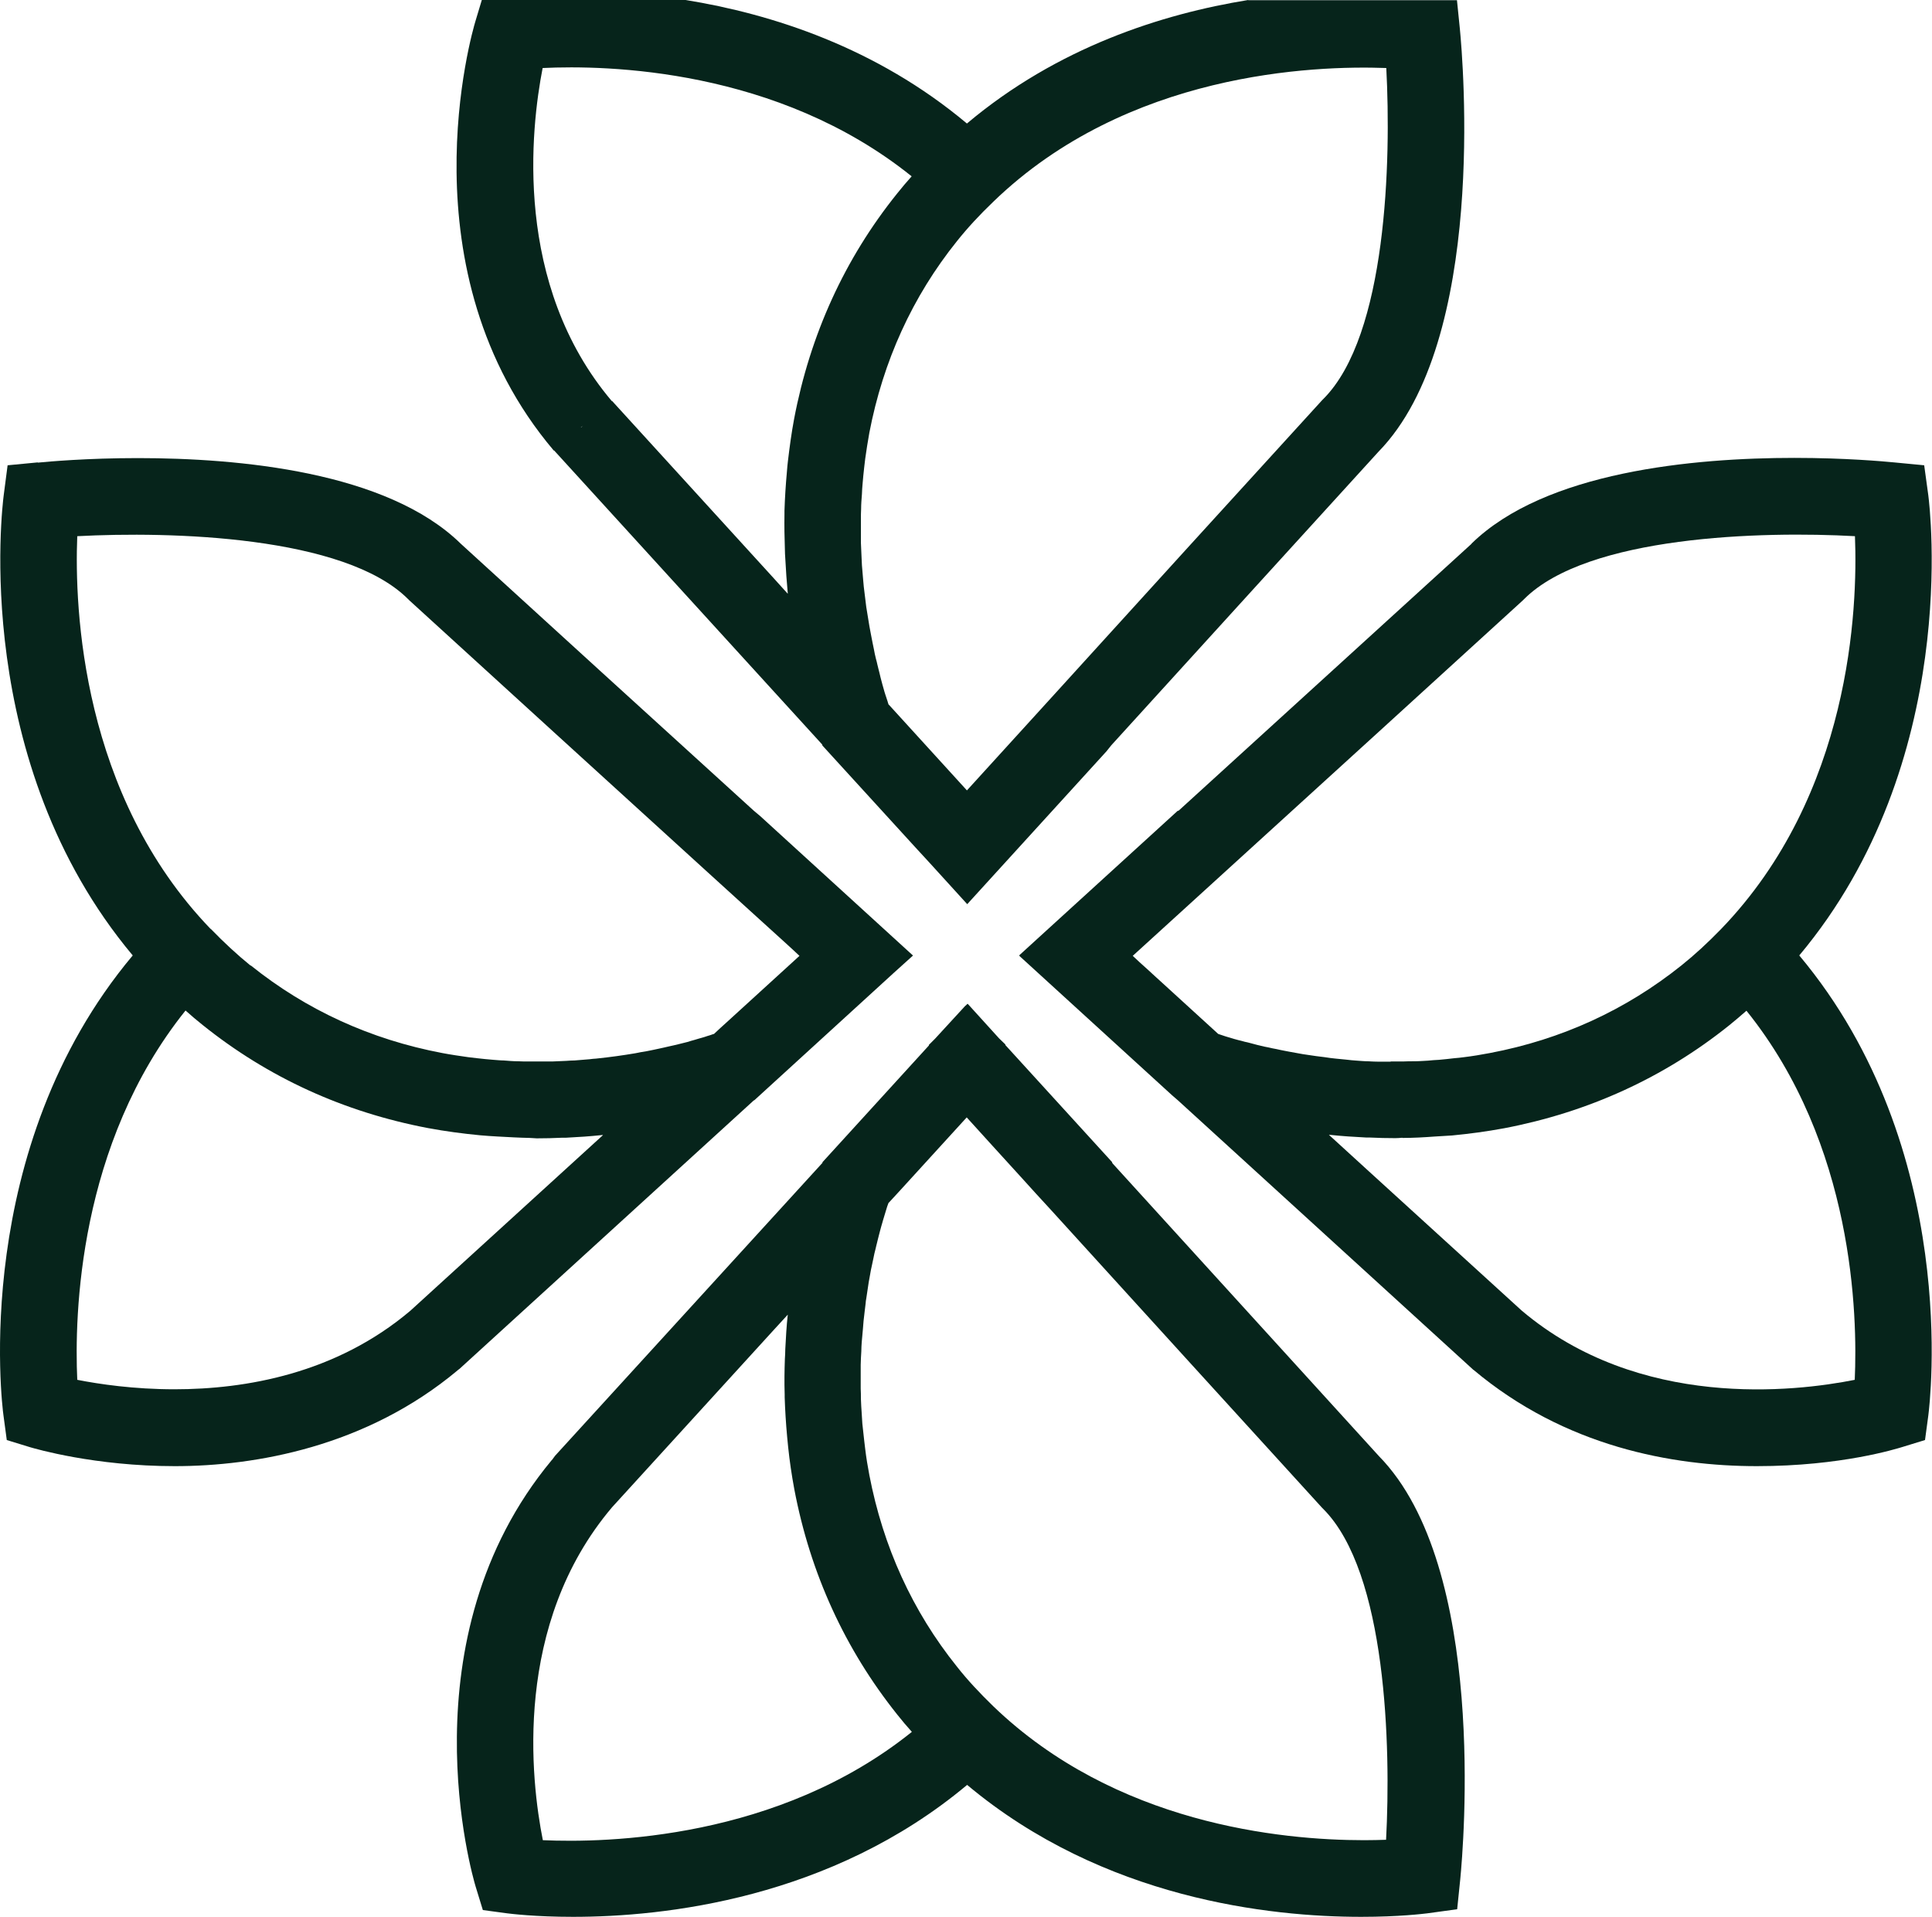
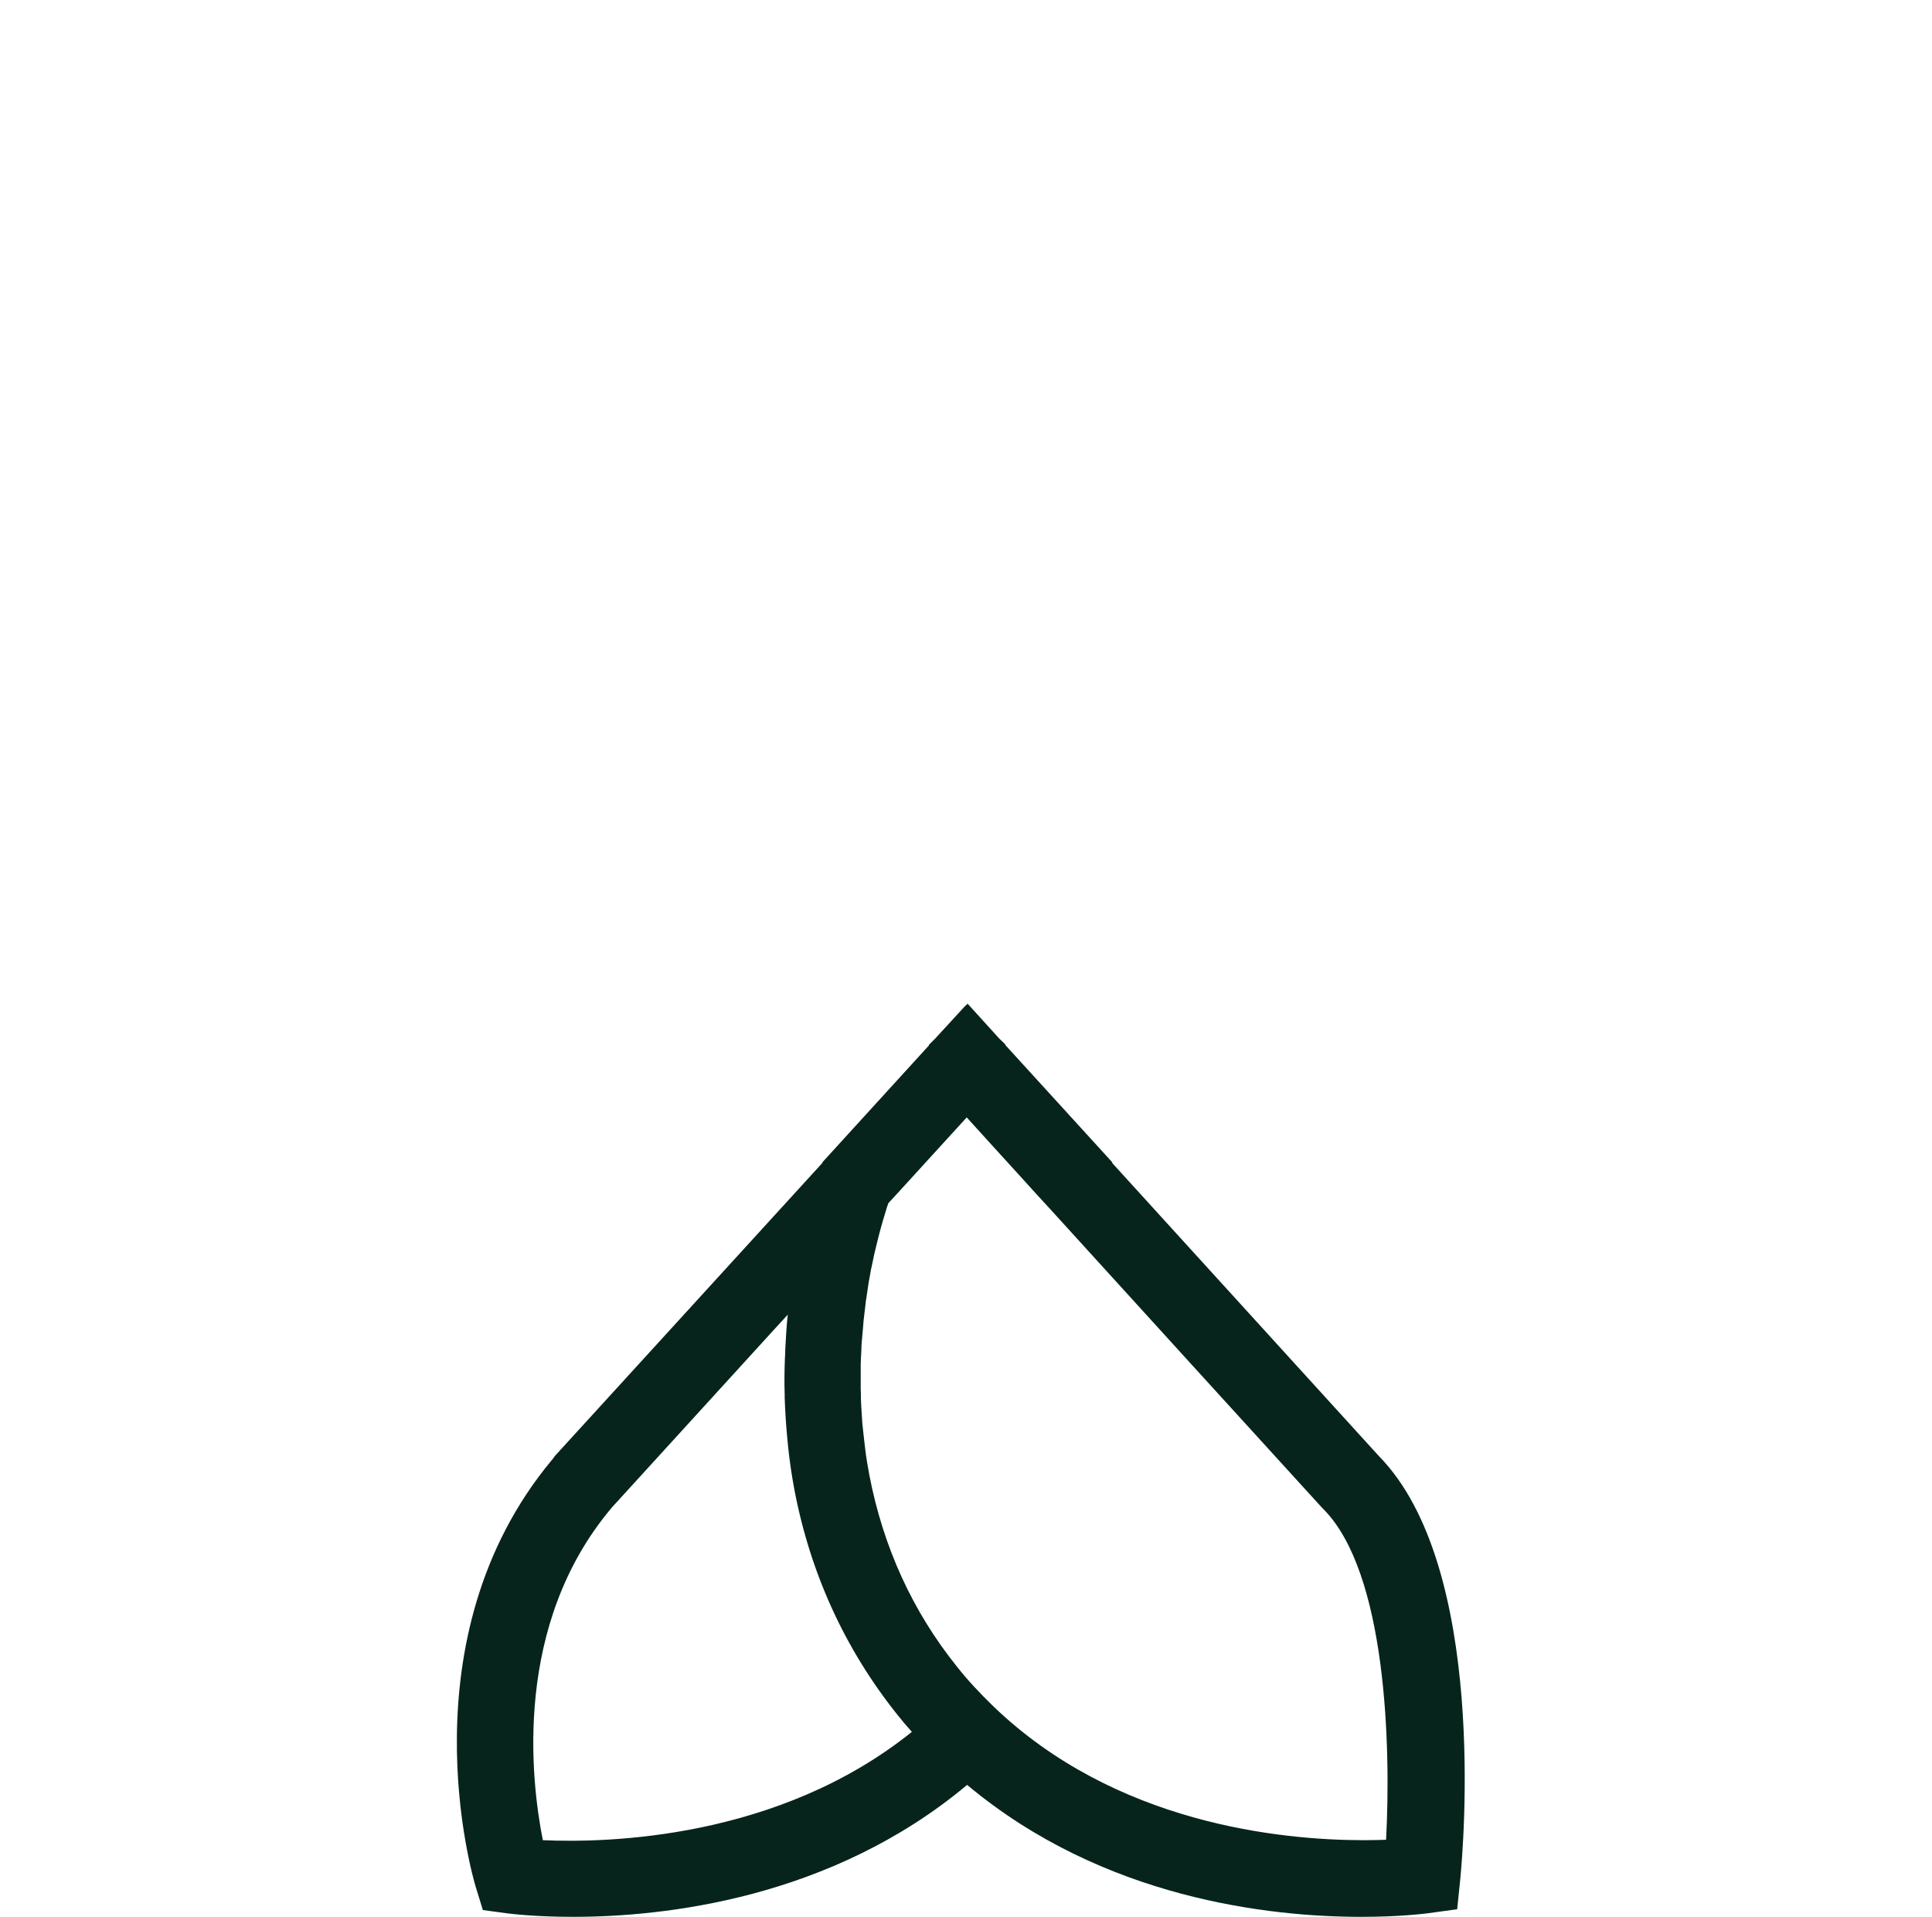
<svg xmlns="http://www.w3.org/2000/svg" id="Calque_2" data-name="Calque 2" viewBox="0 0 94.03 93.29">
  <defs>
    <style>      .cls-1 {        fill: #06241b;        stroke-width: 0px;      }    </style>
  </defs>
  <g id="Calque_1-2" data-name="Calque 1">
-     <path class="cls-1" d="M28.37,20.72l-.08.07h-.02s.1-.07.1-.07ZM43.25,34.29c-.02-.05-.04-.12-.06-.19-.01-.04-.03-.07-.04-.12-.02-.05-.04-.12-.06-.18-.03-.08-.05-.17-.08-.27-.02-.06-.04-.14-.06-.21-.03-.11-.06-.22-.09-.34-.02-.08-.04-.16-.06-.25-.03-.13-.07-.26-.1-.4-.02-.09-.04-.18-.07-.28-.04-.15-.07-.31-.1-.47-.02-.1-.04-.19-.06-.29-.04-.18-.07-.38-.11-.57-.02-.09-.03-.18-.05-.27-.05-.3-.1-.6-.15-.92h0c-.04-.32-.08-.65-.12-.98-.01-.11-.02-.22-.03-.33-.02-.23-.04-.47-.06-.71,0-.14-.02-.28-.02-.42-.01-.22-.02-.45-.03-.68,0-.15,0-.31,0-.46,0-.23,0-.46,0-.69,0-.16,0-.32.01-.49,0-.24.02-.48.04-.73,0-.16.02-.32.03-.48.02-.27.05-.54.08-.82.02-.14.03-.28.05-.42.06-.41.12-.83.2-1.26.67-3.49,2.1-6.63,4.26-9.32.51-.64,1.09-1.27,1.78-1.93,6.51-6.29,15.57-6.63,19.12-6.5.24,4.51.03,13.01-3.06,16.1l-.06.06c-3.55,3.89-9.1,9.98-13.22,14.52-1.66,1.82-3.09,3.39-4.07,4.47l-3.8-4.17ZM29.78,19.52h0c-4.82-5.69-3.94-13.29-3.37-16.21,3.12-.15,11.43.02,17.96,5.27-.25.28-.48.55-.71.84-2.55,3.17-4.23,6.86-5.01,10.96-.13.69-.22,1.37-.3,2.04-.02.18-.04.35-.05.52-.06.65-.1,1.29-.12,1.91,0,.05,0,.1,0,.15-.01.59,0,1.16.02,1.72,0,.16.01.31.02.46.03.58.07,1.15.12,1.68,0,0,0,.02,0,.03l-.3-.33-.37-.41-7.88-8.64ZM60.75,0c-4.2.68-9.28,2.3-13.69,6.01-4.41-3.7-9.49-5.33-13.69-6.01h-9.92l-.31,1.03c-.15.49-3.57,12.18,3.81,20.89h.02s13.04,14.3,13.04,14.3l.02.06,4.52,4.95h0s.7.76.7.76l1.82,2h.01s0,0,0,0l6.77-7.43.24-.3h0c4.1-4.51,9.52-10.46,13-14.28h0c5.29-5.41,4.11-19.05,3.96-20.59l-.14-1.38h-10.16Z" />
    <path class="cls-1" d="M38.34,63.94s0,.03,0,.04c-.06.53-.09,1.09-.12,1.66,0,.16-.01.32-.02.48-.02.56-.03,1.14-.01,1.73,0,.05,0,.09,0,.14.02.62.06,1.27.12,1.92.02.17.03.34.05.51.07.67.17,1.35.3,2.05.78,4.1,2.47,7.78,5.01,10.96.22.28.46.56.71.84-6.51,5.23-14.85,5.41-17.96,5.27-.58-2.91-1.47-10.49,3.37-16.2h0s7.88-8.64,7.88-8.64h0s.67-.73.67-.73ZM48.35,83.03c-.68-.66-1.27-1.29-1.78-1.94-2.16-2.69-3.59-5.83-4.26-9.32-.08-.42-.15-.84-.2-1.26-.02-.14-.03-.28-.05-.42-.03-.27-.06-.55-.09-.82-.01-.16-.02-.32-.03-.48-.02-.24-.03-.49-.04-.73,0-.16,0-.33-.01-.49,0-.23,0-.46,0-.68,0-.16,0-.32,0-.48,0-.22.02-.44.03-.66,0-.15.01-.29.02-.44.02-.23.04-.45.06-.67.01-.12.02-.25.03-.37.03-.29.07-.58.1-.85,0-.08.02-.16.03-.23.04-.27.08-.54.12-.8.02-.11.04-.22.06-.33.03-.17.06-.35.1-.51.02-.11.05-.22.07-.33.03-.15.06-.3.1-.44.02-.1.05-.2.07-.29.03-.14.07-.27.1-.4.02-.08.04-.16.06-.23.04-.14.07-.27.11-.39.01-.05.03-.1.04-.14.05-.16.09-.3.13-.43h0c.04-.14.08-.26.12-.36.2-.22.39-.42.58-.63,1.3-1.42,2.42-2.65,3.23-3.54.7.77,1.63,1.8,2.71,2.98.43.48.88.97,1.36,1.49,4.13,4.54,9.67,10.63,13.22,14.52l.06.06c3.09,3.09,3.3,11.59,3.06,16.1-.31.01-.67.02-1.07.02-4.06,0-12.11-.8-18.05-6.52M47,48.93h-.01s-1.48,1.61-1.48,1.61l-.3.3v.03l-5.18,5.68v.03s-13.01,14.25-13.01,14.25l-.06.08h0s-.05.07-.08.11l-.03.03h0c-7.22,8.69-3.85,20.26-3.7,20.75l.35,1.14,1.19.16c.16.02,1.36.17,3.2.17,4.42,0,12.55-.87,19.18-6.42,6.64,5.56,14.77,6.42,19.18,6.42,1.85,0,3.04-.15,3.21-.17l1.46-.2.15-1.46c.15-1.54,1.34-15.19-3.96-20.59h0c-3.48-3.82-8.87-9.74-12.97-14.25l-.02-.06-5.19-5.69v-.03l-.31-.3-1.47-1.62h0s-.06-.06-.06-.06l-.07.07Z" />
-     <path class="cls-1" d="M68.26,55.37c.52,0,1.05-.03,1.59-.07.28-.02.54-.03.82-.05.83-.08,1.67-.19,2.53-.35,4.09-.78,7.78-2.46,10.96-5.01.28-.23.56-.46.84-.71,5.24,6.51,5.41,14.84,5.27,17.96-2.91.58-10.49,1.47-16.21-3.37l-7.42-6.76h0s-1.96-1.79-1.96-1.79c.02,0,.03,0,.05,0,.57.06,1.16.1,1.77.13.06,0,.11,0,.17,0,.41.02.82.03,1.24.03.11,0,.23-.01.34-.02M67.69,51.66c-.19,0-.37,0-.55,0-.19,0-.38-.01-.56-.02-.18,0-.36-.02-.53-.03-.18-.01-.36-.03-.53-.05-.17-.02-.34-.03-.51-.05-.19-.02-.36-.04-.54-.07-.28-.03-.54-.07-.81-.11-.16-.02-.33-.05-.49-.08-.15-.03-.29-.05-.44-.08-.14-.03-.28-.05-.41-.08-.14-.03-.26-.06-.39-.08-.13-.03-.26-.06-.38-.08-.12-.03-.23-.05-.34-.08-.12-.03-.23-.06-.34-.09-.1-.03-.2-.05-.29-.07-.11-.03-.21-.06-.31-.08-.07-.02-.15-.04-.22-.06-.11-.03-.21-.06-.3-.09-.04-.01-.09-.03-.13-.04-.13-.04-.24-.08-.33-.11l-2.29-2.09c-.28-.25-.54-.5-.79-.72-.13-.12-.25-.23-.37-.34-.26-.23-.5-.45-.71-.65l4.47-4.07c4.54-4.13,10.63-9.68,14.52-13.23l.06-.06c3.09-3.09,11.6-3.31,16.1-3.06.14,3.52-.2,12.57-6.51,19.11h0c-.66.68-1.29,1.26-1.94,1.78-2.7,2.16-5.83,3.6-9.32,4.26-.42.08-.84.15-1.25.2-.16.02-.31.04-.47.05-.26.03-.51.06-.76.08-.18.01-.36.02-.53.04-.22.01-.44.03-.66.03-.19,0-.37,0-.56.01-.12,0-.24,0-.35,0-.08,0-.17,0-.25,0M71.62,26.46h0c-3.82,3.48-9.74,8.87-14.25,12.98l-.06.02-7.7,7.02h.01s-.01.03-.01.03l7.43,6.78.3.26h0s14.32,13.06,14.32,13.06h0s.02.01.02.02l.02.02h.01s0,0,0,0c4.46,3.75,9.69,4.69,13.8,4.69s6.8-.85,7.04-.92l1.14-.35.16-1.19c.07-.55,1.61-12.97-6.28-22.39,7.89-9.41,6.35-21.84,6.28-22.39l-.2-1.46-1.46-.14c-.52-.05-2.39-.22-4.86-.22-4.9,0-12.13.66-15.72,4.18" />
-     <path class="cls-1" d="M3.76,67.13c-.14-3.12.04-11.44,5.27-17.96.28.25.55.48.84.71,3.18,2.55,6.86,4.23,10.96,5.01.86.16,1.7.27,2.53.35.29.03.56.04.85.06.54.03,1.07.06,1.58.07.11,0,.23.02.33.02.42,0,.83-.01,1.23-.03.07,0,.13,0,.19,0,.61-.03,1.2-.07,1.76-.13.02,0,.04,0,.05,0l-9.38,8.55h0c-3.62,3.06-8.01,3.82-11.48,3.82-1.98,0-3.66-.25-4.73-.46M12.19,46.98c-.64-.52-1.27-1.1-1.93-1.78h-.01c-6.28-6.52-6.63-15.58-6.49-19.11,4.51-.24,13.01-.03,16.1,3.06l.06.06c3.89,3.55,9.98,9.1,14.52,13.23h0c1.49,1.35,2.79,2.54,3.81,3.46.23.21.46.42.66.61-.04.03-.08.08-.12.11-.88.8-2.06,1.88-3.42,3.12-.21.19-.41.37-.62.57-.03,0-.07.02-.1.03-.07.02-.13.05-.22.07-.05.02-.1.03-.15.05-.09.03-.18.05-.28.08-.06.02-.14.04-.2.06-.11.03-.22.06-.34.1-.08.02-.16.04-.24.06-.13.03-.27.07-.41.1-.09.02-.18.04-.27.06-.15.04-.32.07-.49.11-.09.02-.18.04-.28.06-.19.04-.39.08-.6.11-.08.02-.16.03-.25.05-.59.1-1.23.19-1.91.26-.1,0-.21.02-.31.03-.24.02-.48.04-.73.06-.13,0-.27.01-.41.02-.23.01-.46.02-.69.03-.15,0-.3,0-.45,0-.23,0-.46,0-.7,0-.16,0-.32,0-.48-.01-.24,0-.48-.02-.73-.04-.16,0-.32-.02-.48-.03-.27-.02-.55-.05-.82-.08-.14-.02-.28-.03-.42-.05-.42-.06-.84-.12-1.26-.2h0c-3.49-.66-6.63-2.1-9.32-4.26M1.83,22.5l-1.46.14-.19,1.46c-.07.55-1.61,12.97,6.28,22.39C-1.44,55.91.09,68.33.17,68.88l.16,1.19,1.14.35c.24.07,3.13.92,7.04.92s9.31-.94,13.76-4.66h0s.02-.02.02-.02c.02-.02.05-.03.07-.05h0s14.32-13.06,14.32-13.06l.04-.02,4.95-4.52,1.85-1.69.91-.82h0s0-.01,0-.01l-7.43-6.78-.31-.26h0c-4.51-4.1-10.44-9.5-14.26-12.99h0c-3.59-3.52-10.82-4.17-15.72-4.17-2.47,0-4.35.17-4.86.22" />
  </g>
</svg>